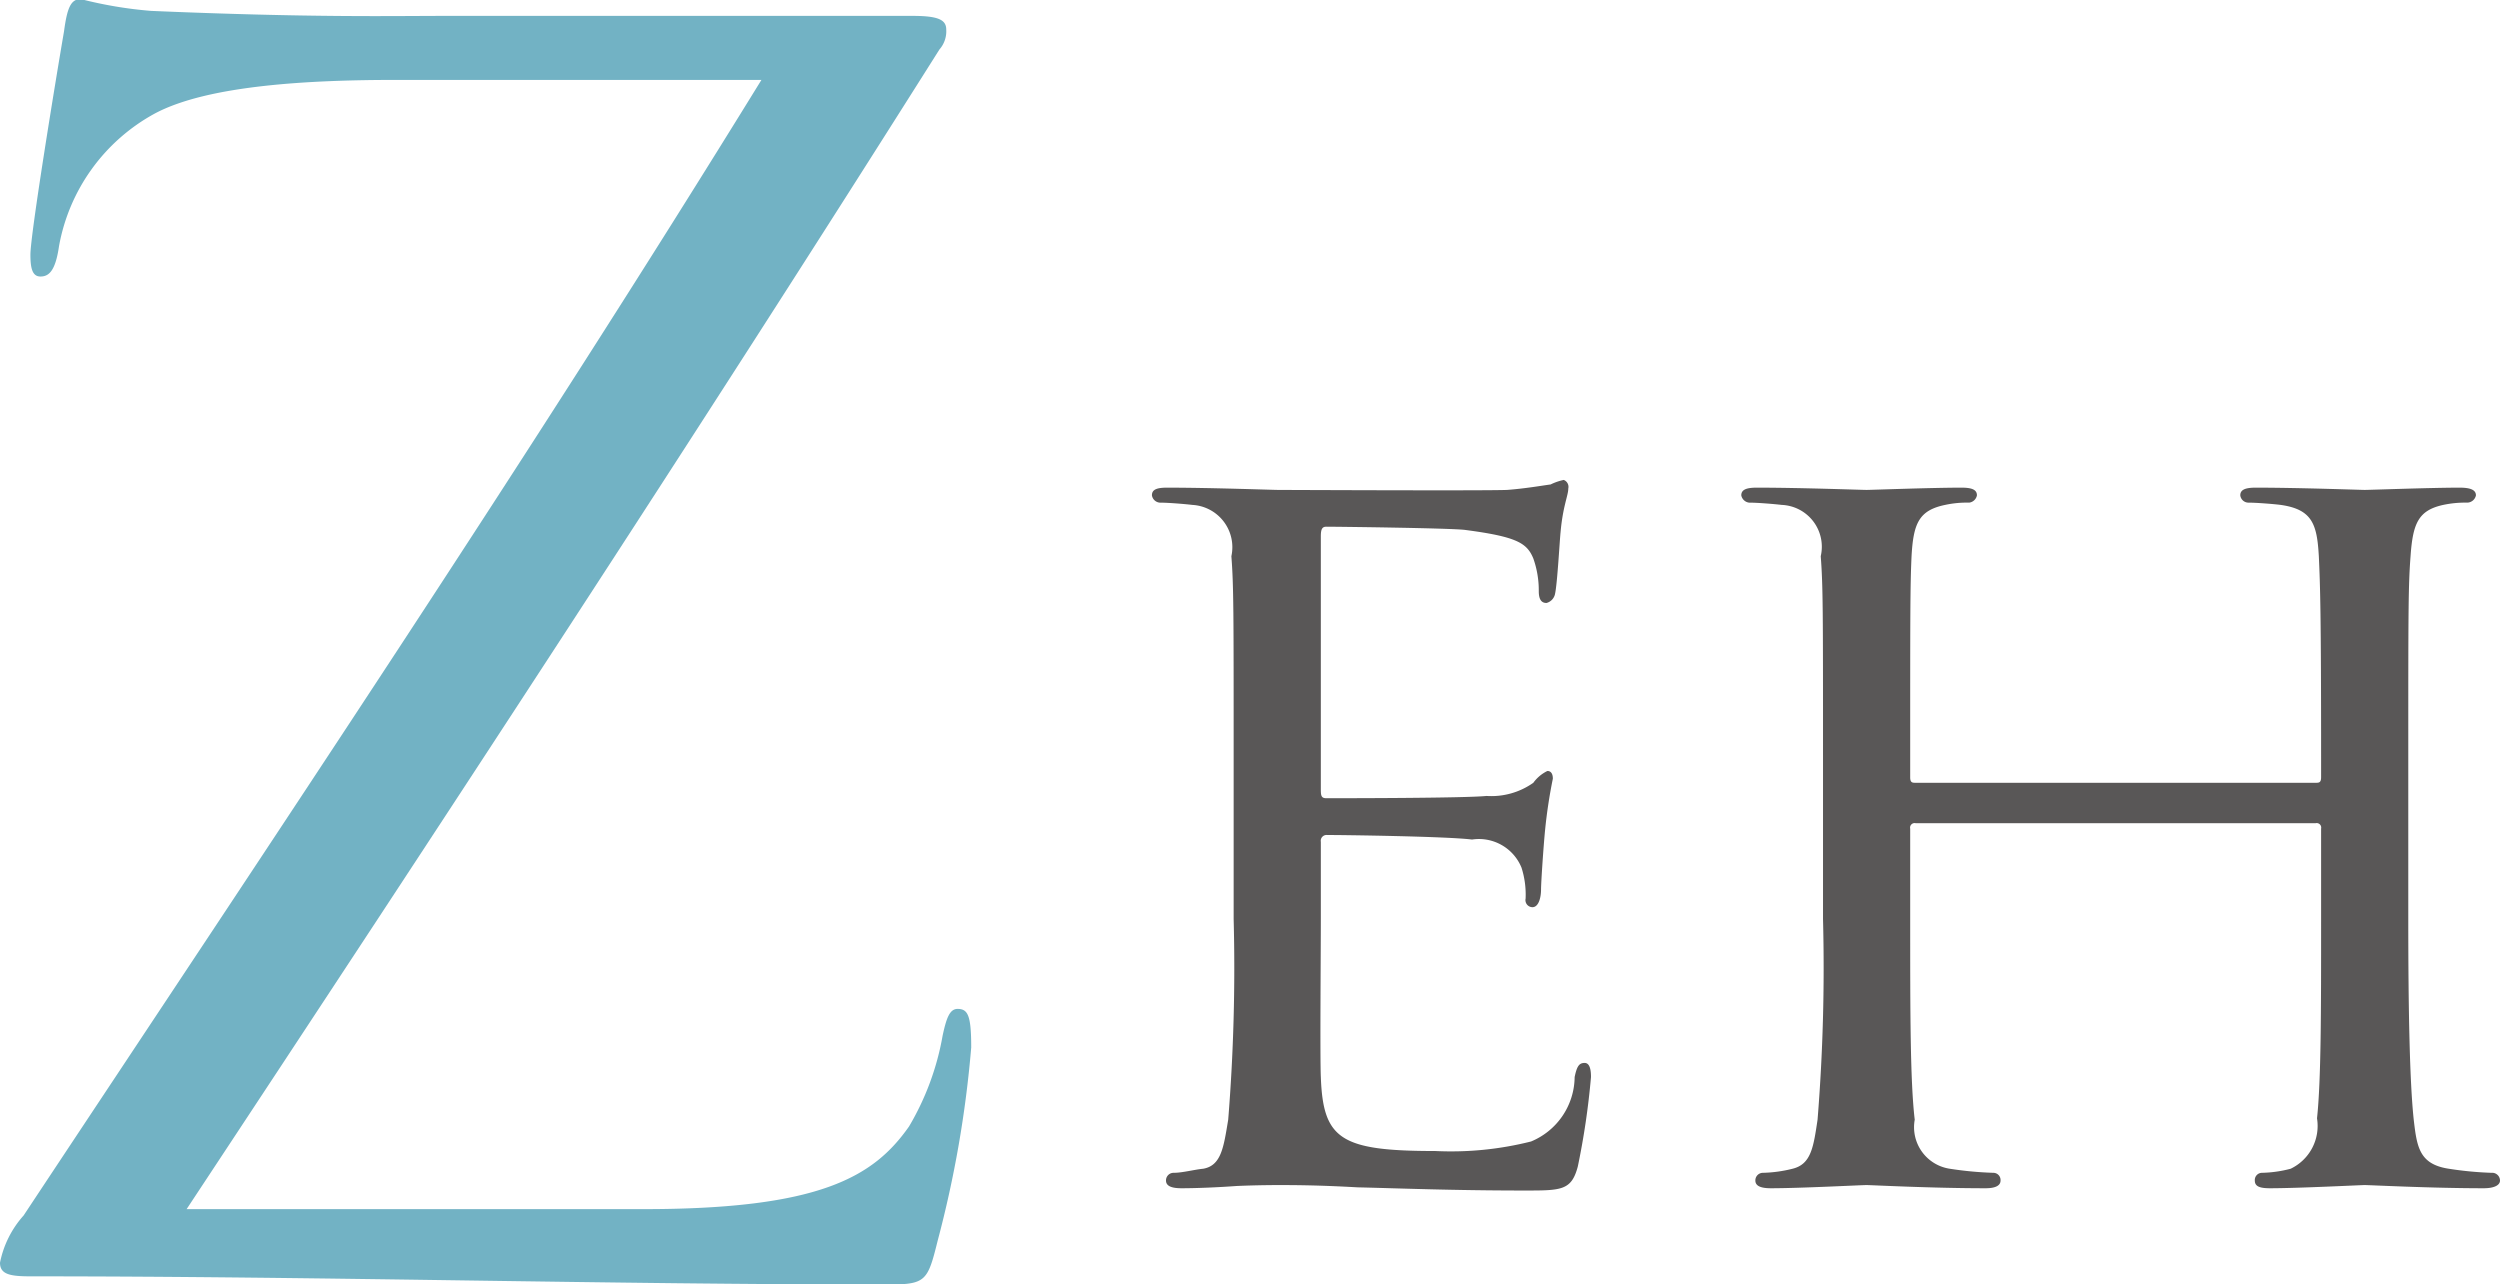
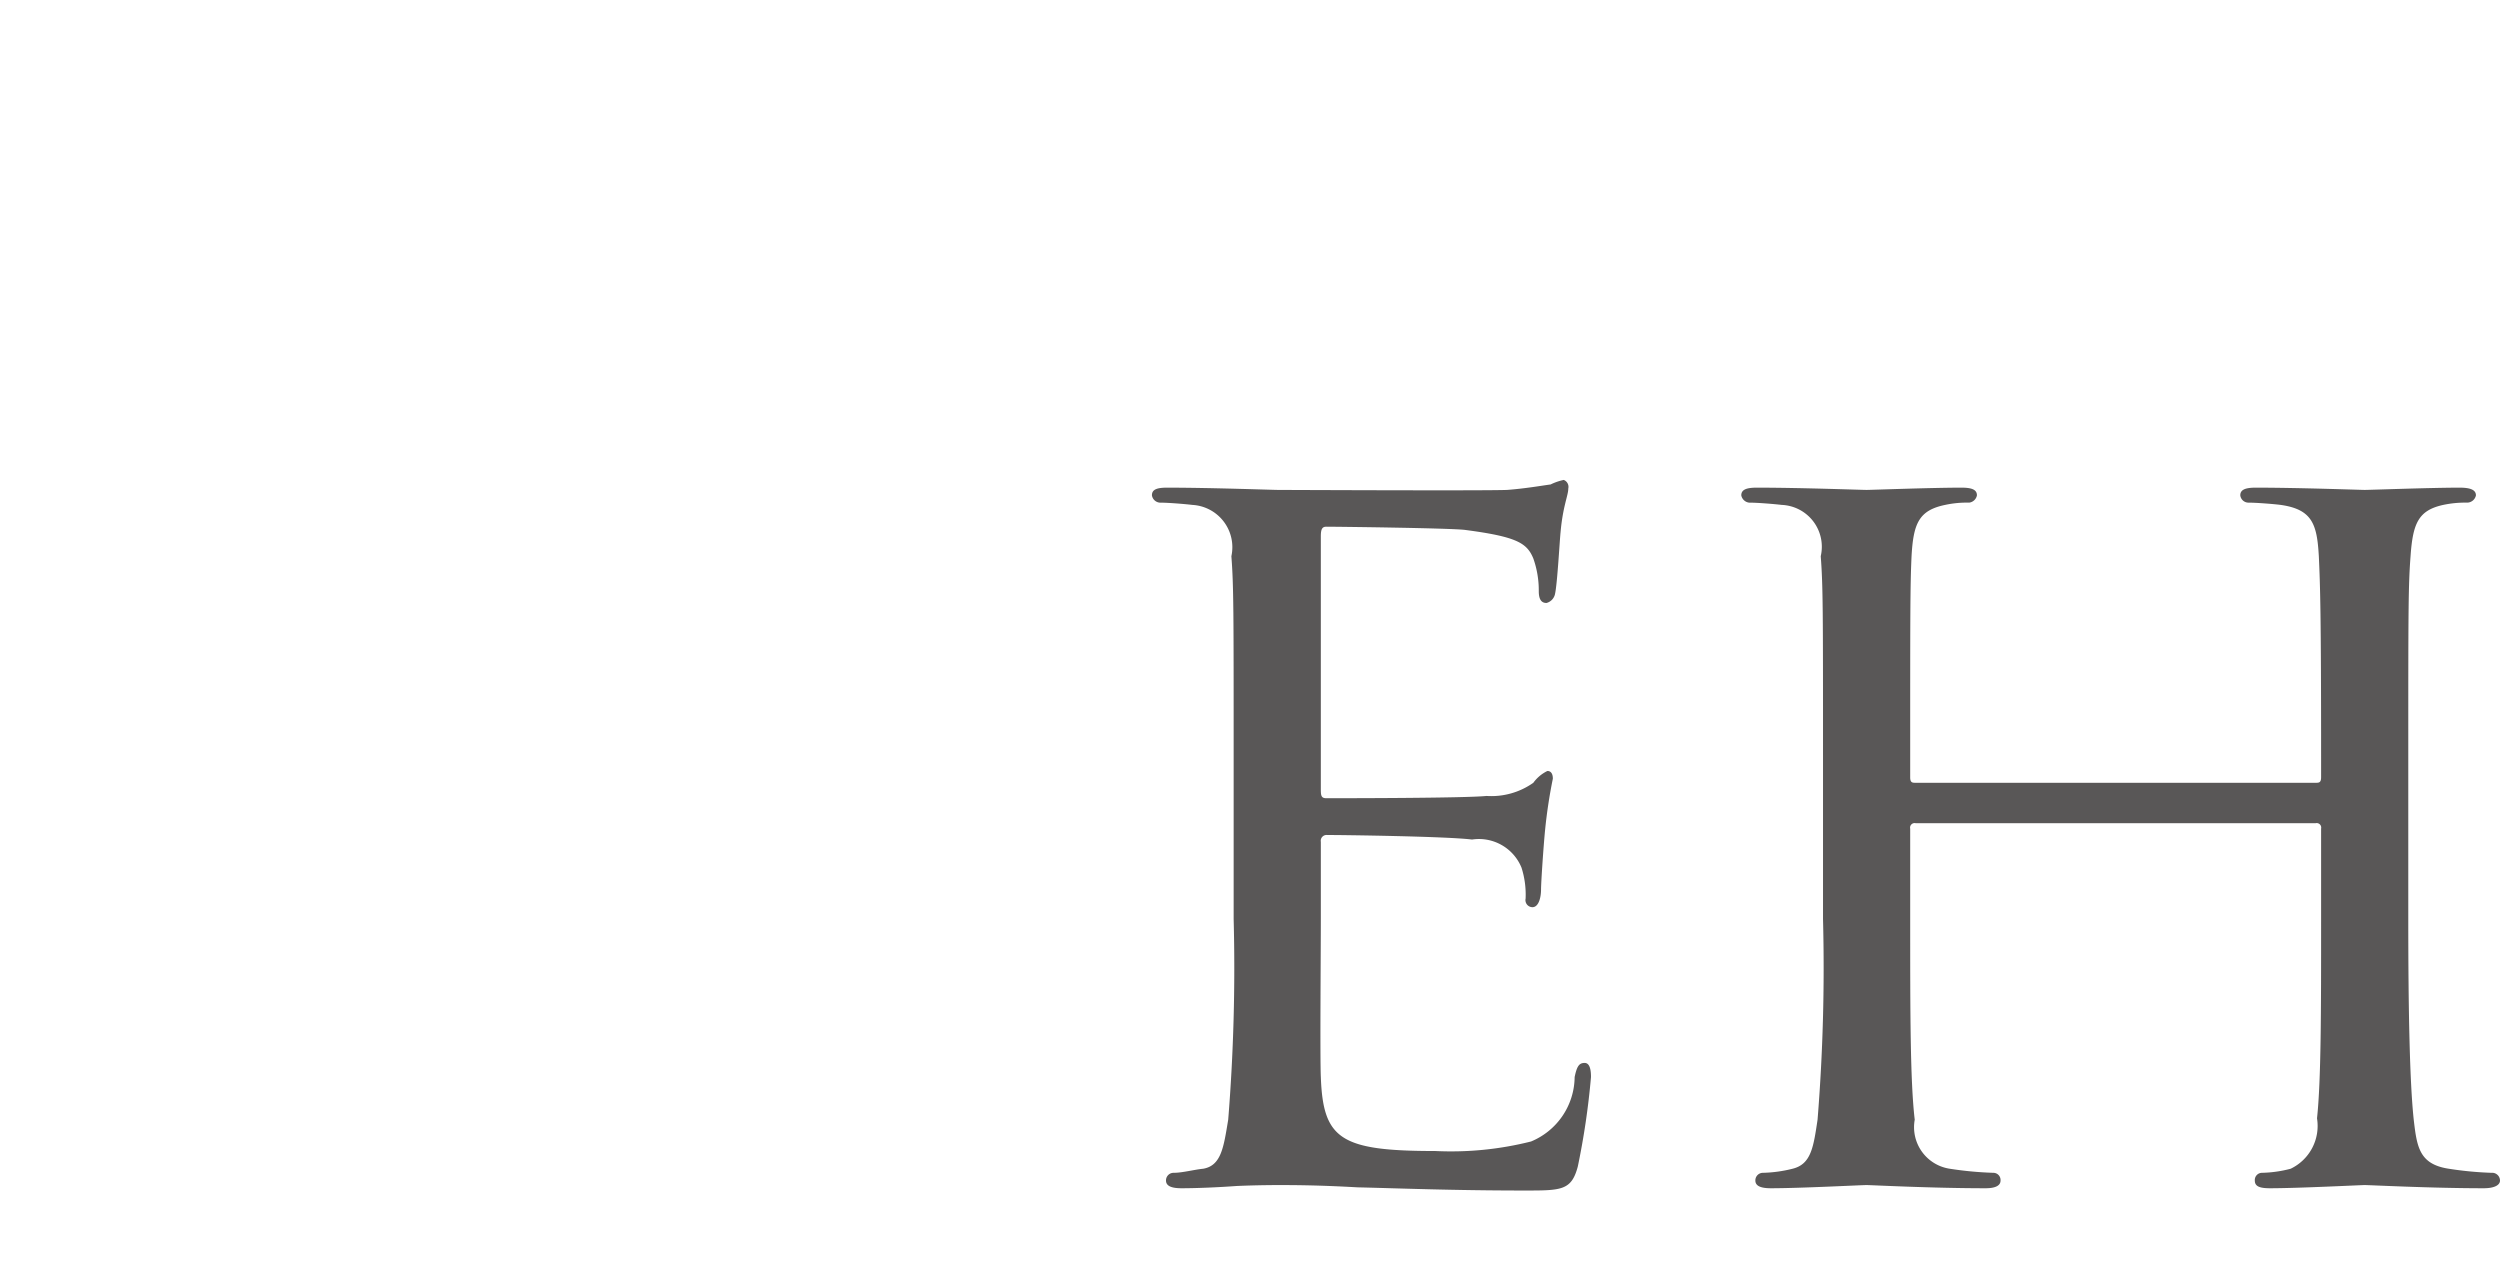
<svg xmlns="http://www.w3.org/2000/svg" id="tab_text_02.svg" width="55.06" height="28.28" viewBox="0 0 55.06 28.28">
  <defs>
    <style>
      .cls-1 {
        fill: #72b2c4;
      }

      .cls-1, .cls-2 {
        fill-rule: evenodd;
      }

      .cls-2 {
        fill: #595757;
      }
    </style>
  </defs>
-   <path id="Funabashi_area" data-name="Funabashi area" class="cls-1" d="M1063.27,1383.29c5.62-8.51,11.21-17.03,16.58-25.54a0.607,0.607,0,0,0,.15-0.44c0-.22-0.19-0.3-0.74-0.3h-10.33c-1.15,0-2.92.04-6.44-.11a9.129,9.129,0,0,1-1.55-.26c-0.22,0-.3.19-0.37,0.71-0.19,1.11-.74,4.47-0.74,4.92,0,0.29.04,0.48,0.22,0.48s0.33-.11.41-0.67a4.165,4.165,0,0,1,2.11-2.92c1.18-.63,3.44-0.74,5.33-0.74h8.03c-5.15,8.36-10.74,16.69-16.25,25.01a2.2,2.2,0,0,0-.52,1.04c0,0.26.23,0.3,0.67,0.3,6.47,0,12.69.18,18.87,0.18,0.85,0,.89-0.07,1.11-0.96a24.519,24.519,0,0,0,.74-4.26c0-.7-0.07-0.85-0.3-0.85-0.18,0-.25.22-0.33,0.59a5.928,5.928,0,0,1-.74,2c-0.78,1.11-1.96,1.82-5.85,1.82h-10.06Z" transform="translate(-1059.16 -1356.66)" />
  <path id="Funabashi_area-2" data-name="Funabashi area" class="cls-2" d="M1086.33,1376.9a41.718,41.718,0,0,1-.12,4.42c-0.1.6-.15,1.01-0.55,1.08-0.2.02-.46,0.09-0.65,0.09a0.167,0.167,0,0,0-.17.17c0,0.12.12,0.17,0.34,0.17,0.33,0,.81-0.02,1.22-0.05,0.46-.02.86-0.02,0.91-0.02,0.31,0,.87,0,1.75.05,0.87,0.02,2.09.07,3.68,0.07,0.81,0,1.03,0,1.17-.53a16.763,16.763,0,0,0,.29-1.97c0-.14-0.02-0.31-0.14-0.31s-0.17.07-.22,0.31a1.552,1.552,0,0,1-.96,1.42,7.211,7.211,0,0,1-2.11.21c-2.09,0-2.47-.26-2.52-1.63-0.02-.41,0-2.78,0-3.48v-1.7a0.128,0.128,0,0,1,.14-0.15c0.36,0,2.62.03,3.19,0.1a1.013,1.013,0,0,1,1.09.62,1.959,1.959,0,0,1,.09.68,0.156,0.156,0,0,0,.15.19c0.14,0,.19-0.22.19-0.39,0-.14.05-0.91,0.09-1.32a11.209,11.209,0,0,1,.17-1.12c0-.12-0.05-0.17-0.12-0.17a0.827,0.827,0,0,0-.31.26,1.6,1.6,0,0,1-1.03.29c-0.48.05-3.27,0.05-3.53,0.05-0.12,0-.12-0.07-0.12-0.22v-5.54c0-.15.02-0.22,0.12-0.22,0.24,0,2.69.03,3.05,0.07,1.15,0.15,1.37.29,1.51,0.63a2.11,2.11,0,0,1,.12.72c0,0.17.05,0.26,0.17,0.26a0.259,0.259,0,0,0,.19-0.21c0.05-.24.1-1.16,0.12-1.35,0.05-.57.17-0.81,0.17-0.96a0.164,0.164,0,0,0-.1-0.19,1.252,1.252,0,0,0-.29.1c-0.16.02-.55,0.09-0.96,0.12-0.48.02-4.89,0-5.04,0-0.12,0-1.49-.05-2.45-0.05-0.24,0-.33.05-0.33,0.17a0.191,0.191,0,0,0,.17.16c0.19,0,.55.03,0.72,0.05a0.933,0.933,0,0,1,.86,1.13c0.05,0.65.05,1.22,0.05,4.39v3.6Zm25.87-3.6c0-3.17,0-3.74.05-4.39,0.05-.72.17-1.01,0.72-1.13a2.341,2.341,0,0,1,.53-0.05,0.2,0.2,0,0,0,.19-0.16c0-.12-0.12-0.17-0.36-0.17-0.62,0-1.97.05-2.09,0.05-0.09,0-1.46-.05-2.4-0.05-0.24,0-.34.05-0.34,0.17a0.182,0.182,0,0,0,.17.16c0.19,0,.56.03,0.72,0.05,0.7,0.1.8,0.43,0.84,1.13,0.03,0.65.05,1.27,0.05,4.44v0.43c0,0.12-.05.12-0.12,0.12h-8.81c-0.07,0-.12,0-0.12-0.12v-0.43c0-3.17,0-3.79.03-4.44,0.04-.72.16-1.01,0.74-1.13a2.254,2.254,0,0,1,.53-0.05,0.2,0.2,0,0,0,.17-0.16c0-.12-0.1-0.17-0.34-0.17-0.65,0-1.99.05-2.09,0.05-0.12,0-1.46-.05-2.42-0.05-0.24,0-.34.05-0.34,0.17a0.2,0.2,0,0,0,.17.16c0.19,0,.55.03,0.72,0.05a0.922,0.922,0,0,1,.86,1.13c0.05,0.65.05,1.22,0.05,4.39v3.6a41.718,41.718,0,0,1-.12,4.42c-0.09.6-.14,0.98-0.55,1.08a2.907,2.907,0,0,1-.65.09,0.167,0.167,0,0,0-.17.17c0,0.12.12,0.17,0.34,0.17,0.65,0,1.99-.07,2.11-0.07,0.1,0,1.44.07,2.62,0.07,0.24,0,.33-0.07.33-0.17a0.159,0.159,0,0,0-.16-0.17,7.788,7.788,0,0,1-.96-0.09,0.925,0.925,0,0,1-.77-1.08c-0.1-.84-0.1-2.4-0.1-4.37v-2.04a0.1,0.1,0,0,1,.12-0.12h8.81a0.1,0.1,0,0,1,.12.12v2.04c0,1.97,0,3.5-.09,4.34a1.045,1.045,0,0,1-.58,1.11,2.661,2.661,0,0,1-.63.09,0.159,0.159,0,0,0-.16.17c0,0.12.09,0.17,0.33,0.17,0.63,0,2-.07,2.09-0.07,0.12,0,1.47.07,2.62,0.07,0.24,0,.36-0.07.36-0.17a0.173,0.173,0,0,0-.19-0.17,7.685,7.685,0,0,1-.94-0.09c-0.65-.1-0.7-0.48-0.77-1.08-0.09-.84-0.12-2.45-0.12-4.42v-3.6Z" transform="translate(-1059.16 -1356.66)" />
</svg>